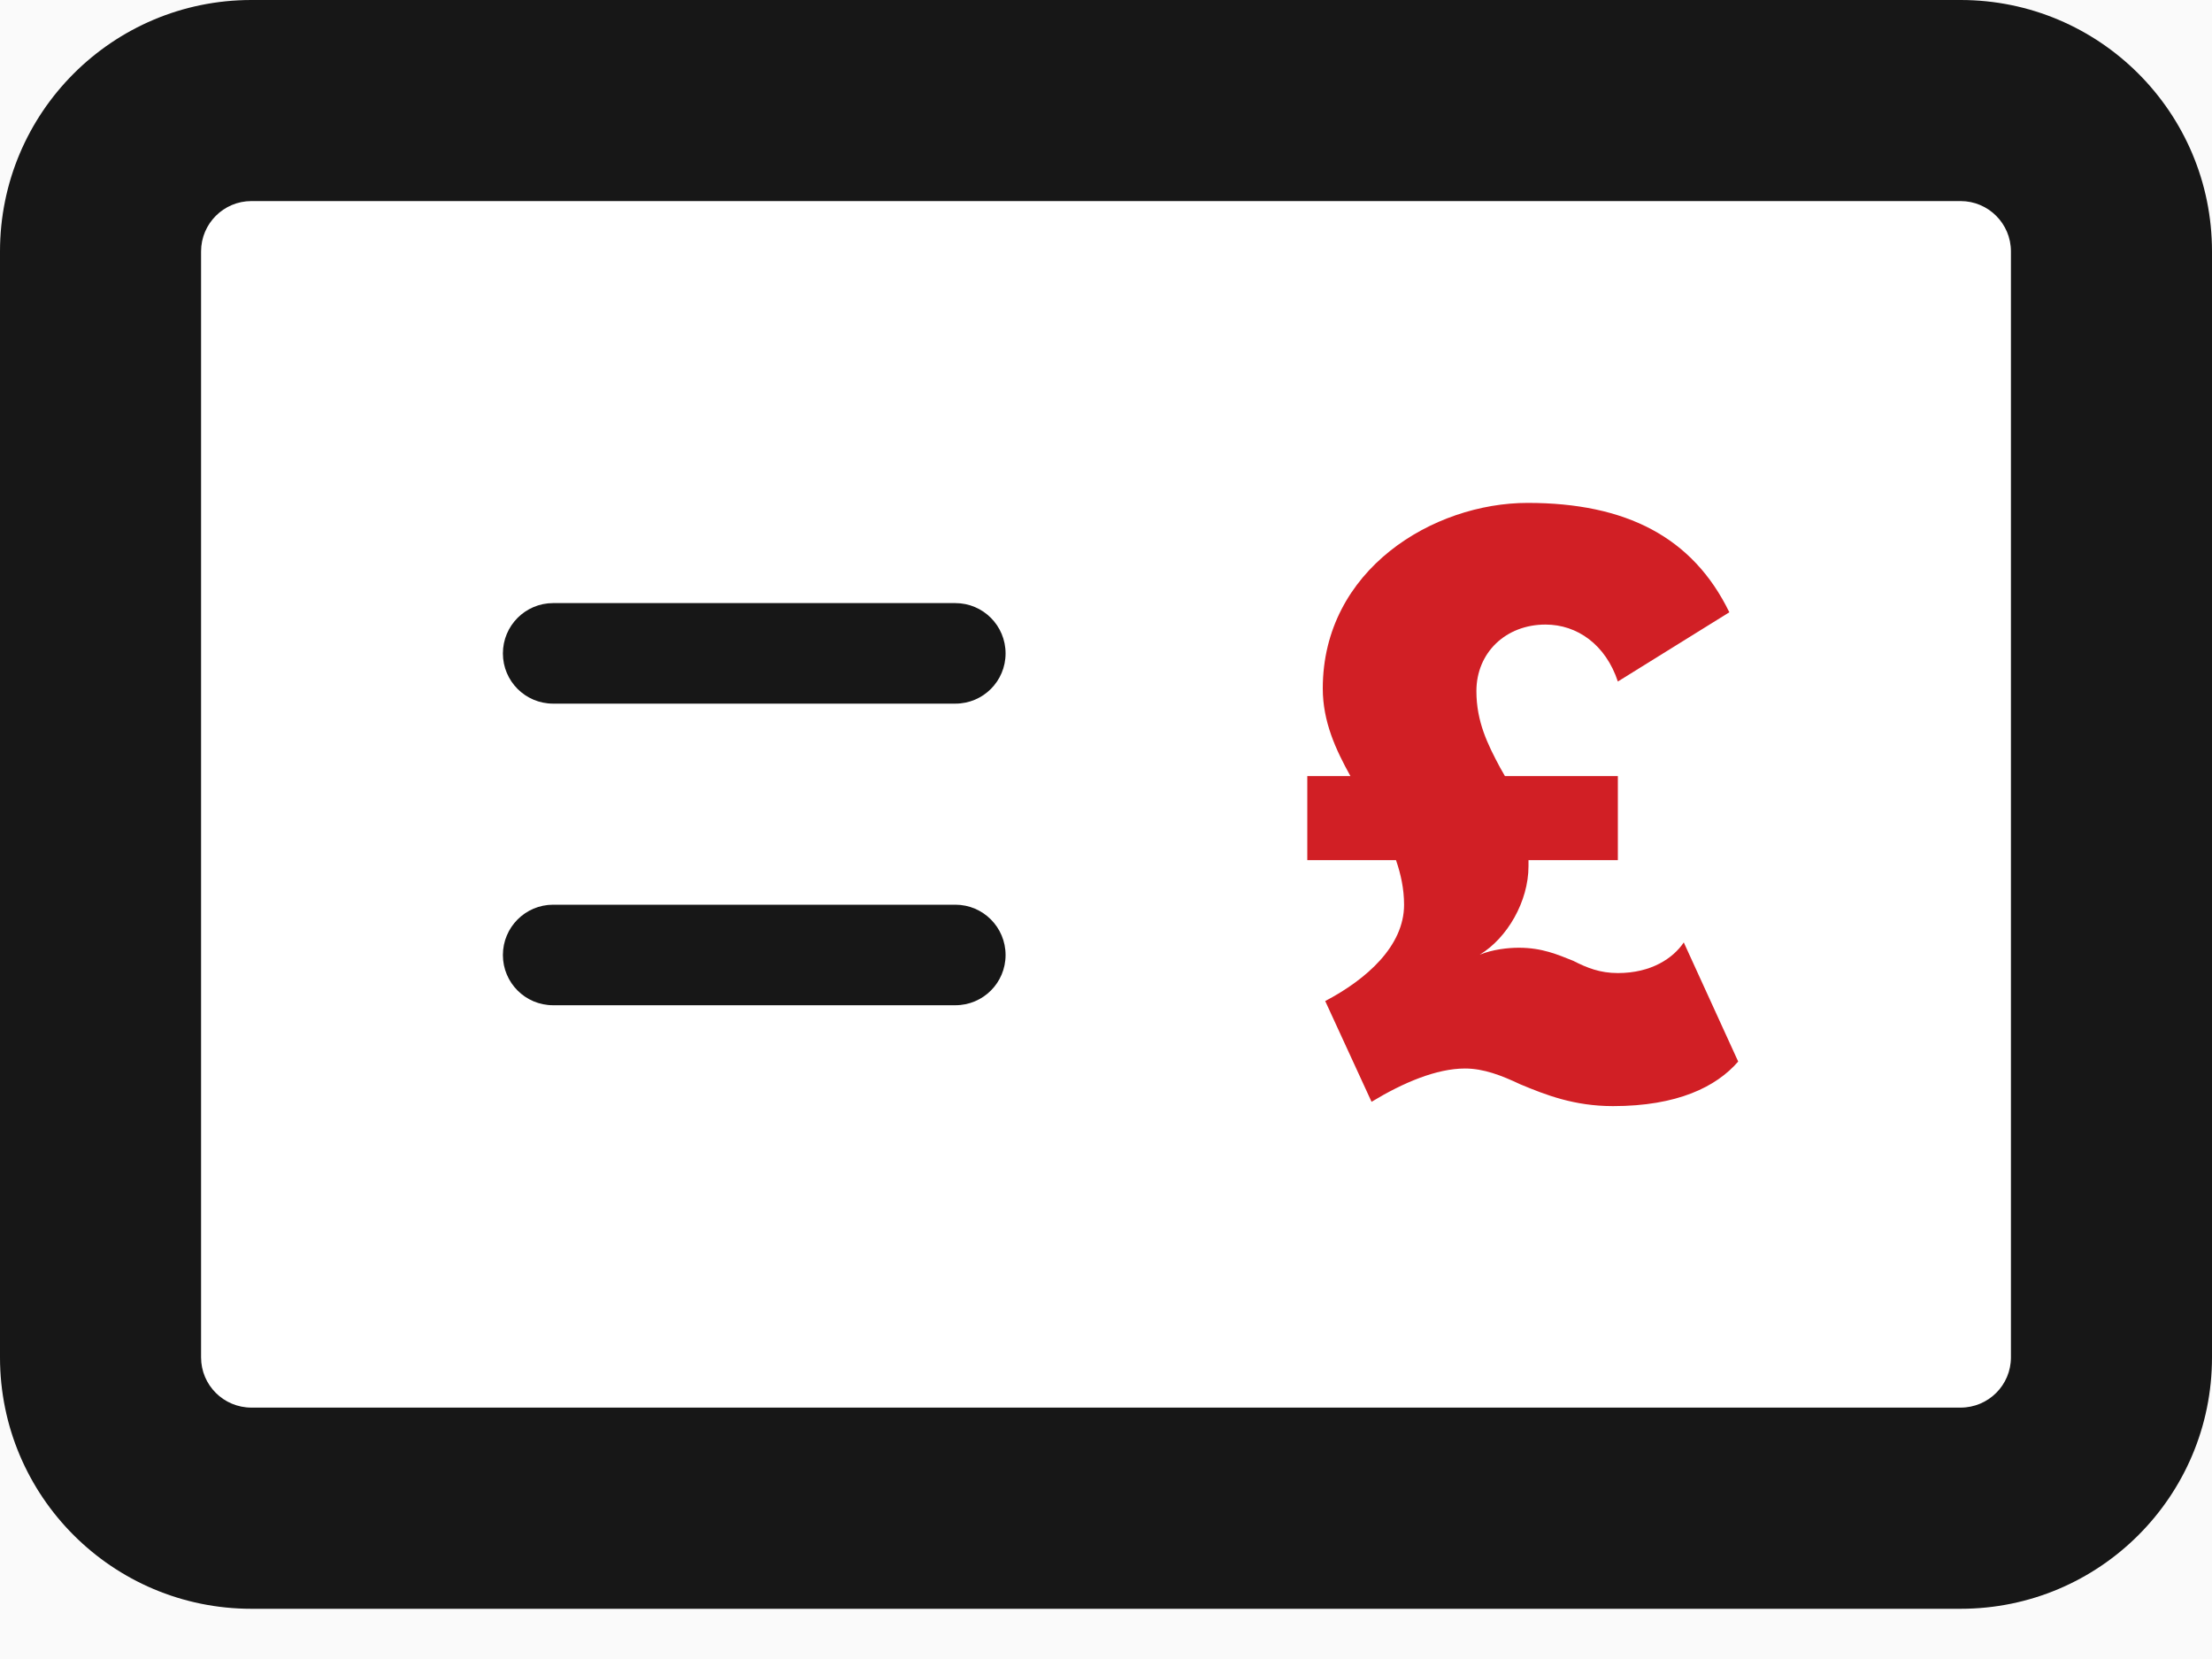
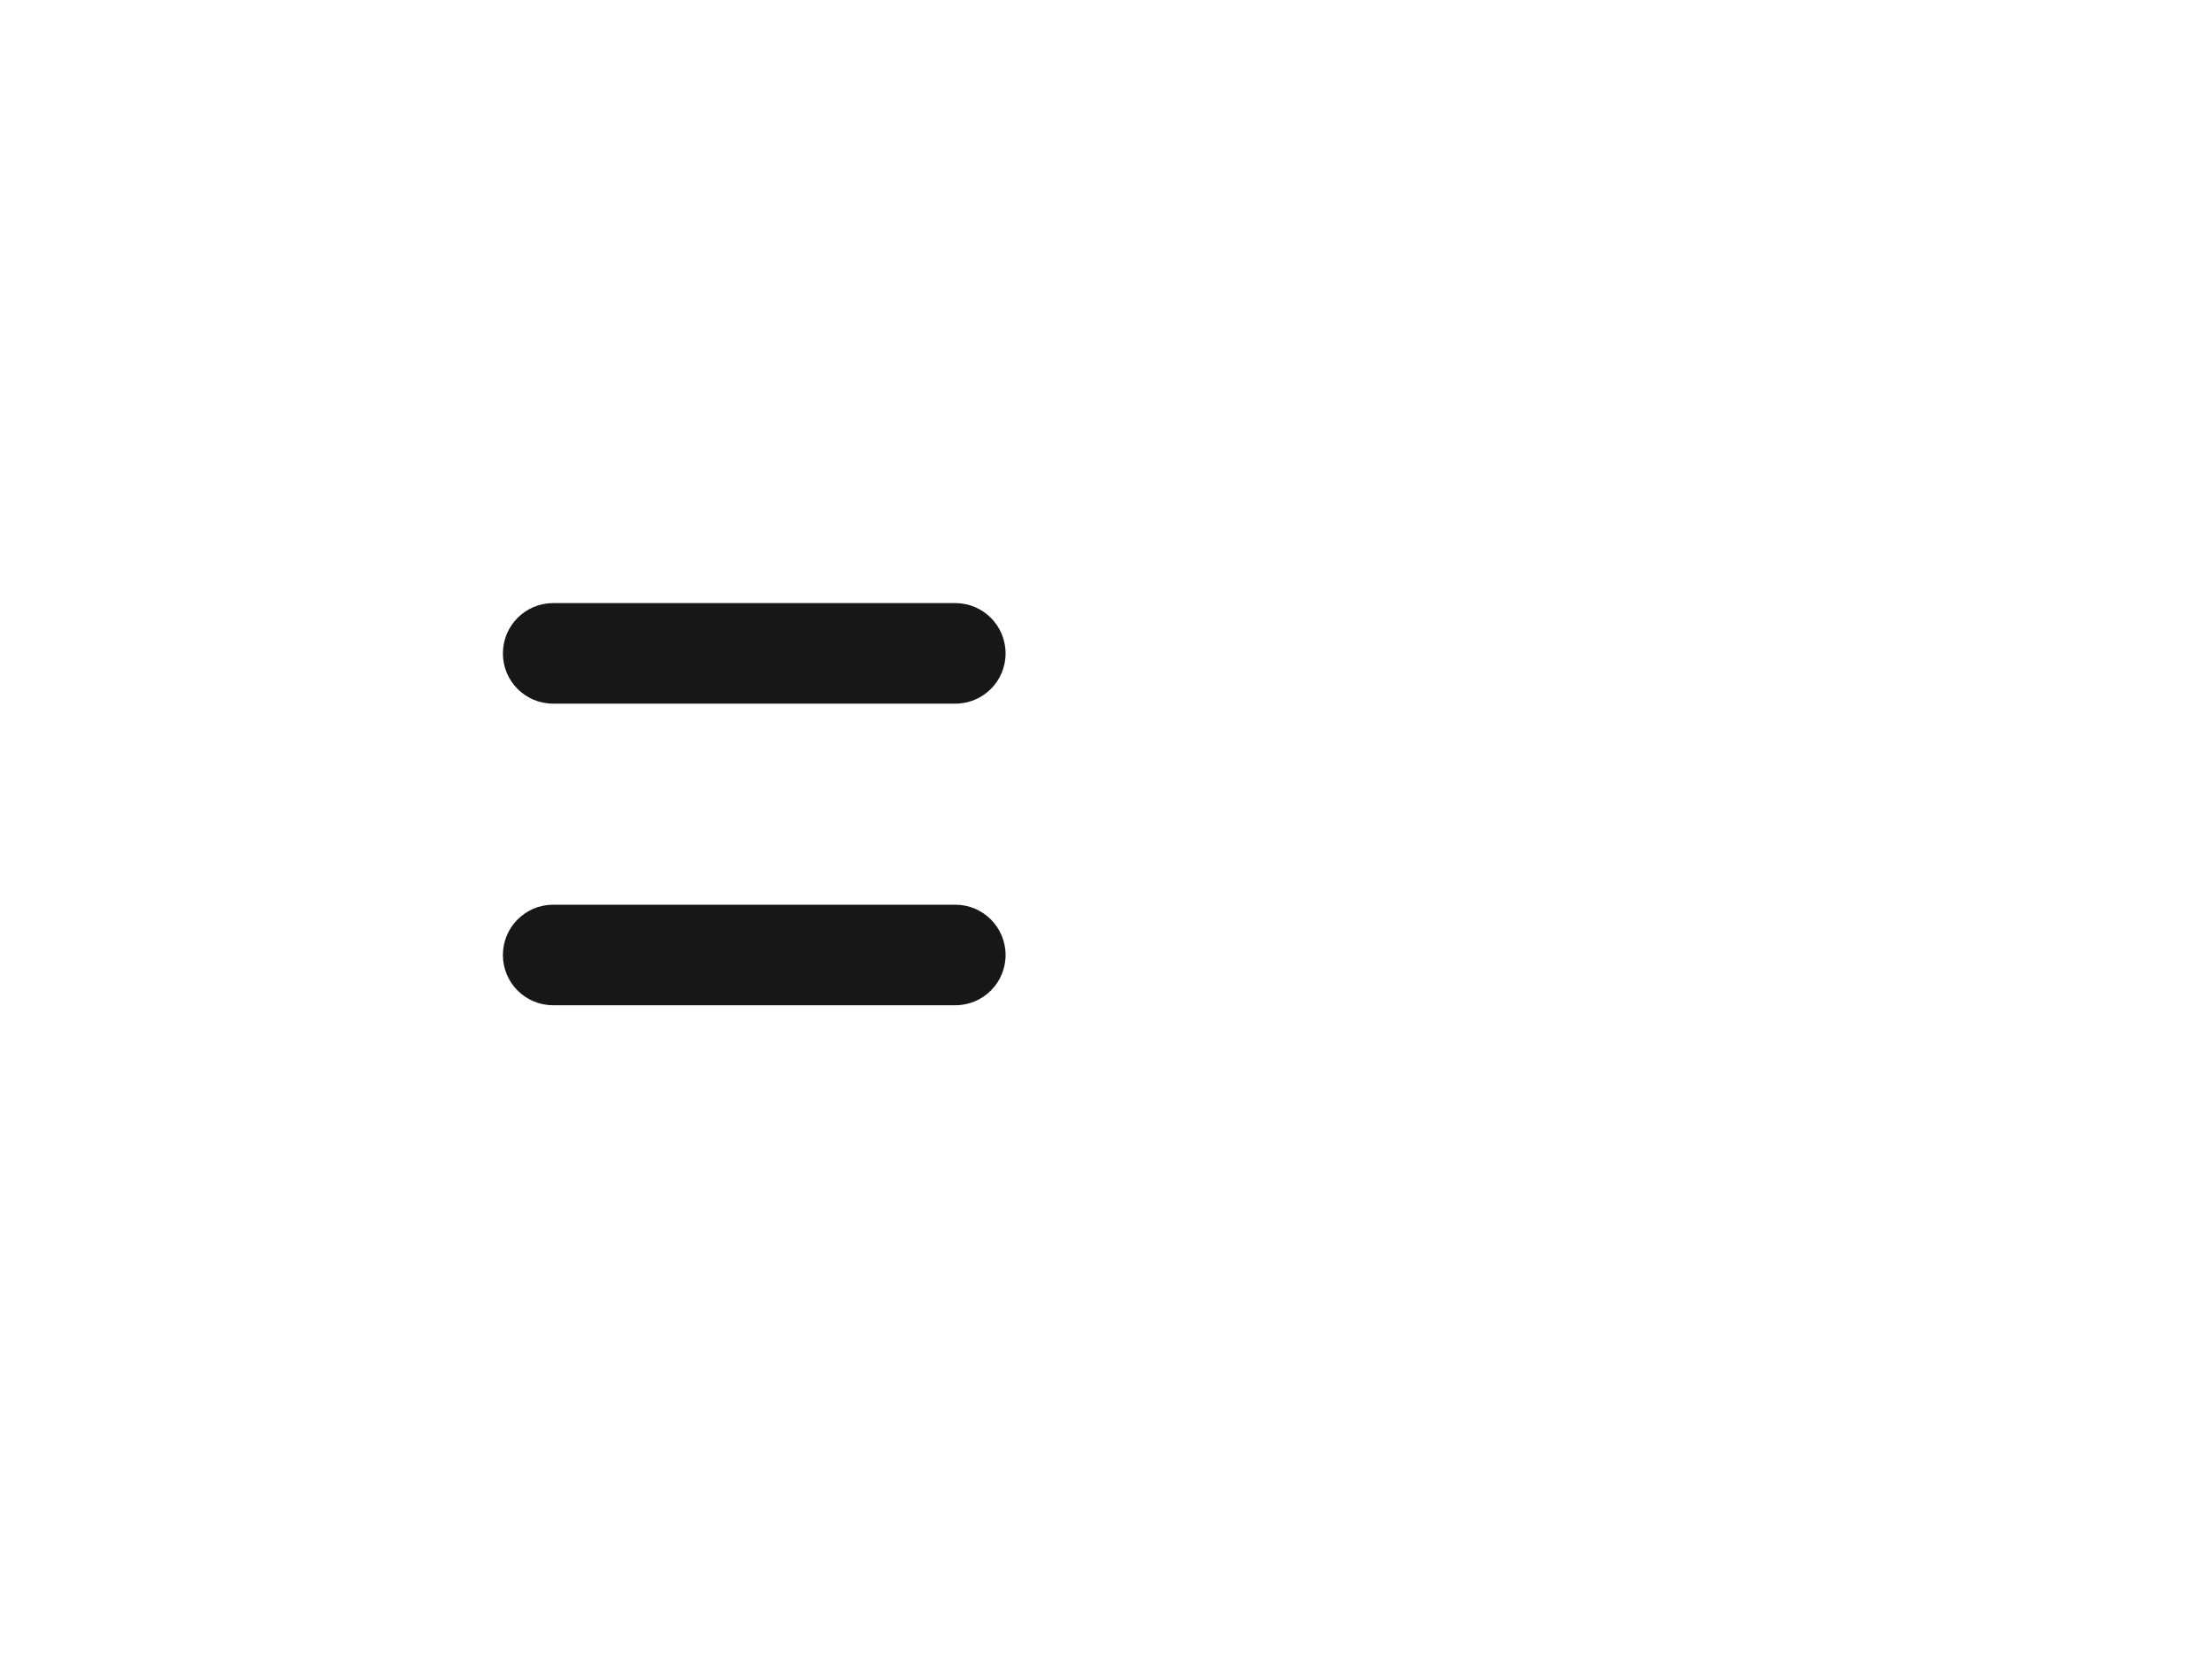
<svg xmlns="http://www.w3.org/2000/svg" width="20" height="15" viewBox="0 0 20 15" fill="none">
-   <rect width="20" height="15" fill="#E0E0E0" />
  <g filter="url(#filter0_b_0_14116)">
-     <rect width="300" height="818" transform="translate(-266 -113)" fill="white" />
-     <rect width="300" height="48" transform="translate(-266 -17)" fill="#FAFAFA" />
    <rect x="1" y="1" width="18" height="12" fill="white" />
    <path fill-rule="evenodd" clip-rule="evenodd" d="M8.638 8.18C8.889 8.18 9.092 8.384 9.092 8.635C9.092 8.886 8.889 9.089 8.638 9.089H5.001C4.75 9.089 4.547 8.886 4.547 8.635C4.547 8.384 4.75 8.18 5.001 8.18H8.638ZM8.638 5.453C8.889 5.453 9.092 5.657 9.092 5.908C9.092 6.159 8.889 6.362 8.638 6.362H5.001C4.75 6.362 4.547 6.159 4.547 5.908C4.547 5.657 4.75 5.453 5.001 5.453H8.638Z" fill="#171717" />
-     <path fill-rule="evenodd" clip-rule="evenodd" d="M14.584 10.001C15.165 10.001 15.518 9.827 15.716 9.598L15.224 8.521C15.128 8.664 14.93 8.798 14.628 8.798C14.467 8.798 14.349 8.751 14.224 8.687C14.085 8.632 13.945 8.569 13.732 8.569C13.636 8.569 13.496 8.584 13.379 8.632C13.629 8.481 13.82 8.149 13.82 7.832V7.777H14.628V7.017H13.607L13.562 6.938C13.452 6.732 13.349 6.526 13.349 6.249C13.349 5.901 13.614 5.647 13.974 5.647C14.261 5.647 14.518 5.829 14.628 6.162L15.636 5.536C15.305 4.856 14.702 4.547 13.812 4.547C12.96 4.547 11.96 5.149 11.96 6.225C11.96 6.526 12.078 6.779 12.21 7.017H11.82V7.777H12.622C12.666 7.904 12.695 8.038 12.695 8.181C12.695 8.553 12.357 8.854 11.982 9.051L12.401 9.962C12.688 9.788 12.989 9.661 13.246 9.661C13.415 9.661 13.577 9.724 13.746 9.804C13.974 9.899 14.232 10.001 14.584 10.001Z" fill="#D11F25" />
-     <path fill-rule="evenodd" clip-rule="evenodd" d="M17.727 0H2.273C1.018 0 0 1.018 0 2.273V12.273C0 13.528 1.018 14.546 2.273 14.546H17.727C18.983 14.546 20 13.528 20 12.273V2.273C20 1.018 18.983 0 17.727 0ZM17.727 1.818C17.978 1.818 18.182 2.022 18.182 2.273V12.273C18.182 12.524 17.978 12.727 17.727 12.727H2.273C2.022 12.727 1.818 12.524 1.818 12.273V2.273C1.818 2.022 2.022 1.818 2.273 1.818H17.727Z" fill="#171717" />
  </g>
  <defs>
    <filter id="filter0_b_0_14116" x="-268" y="-115" width="304" height="822" filterUnits="userSpaceOnUse" color-interpolation-filters="sRGB">
      <feFlood flood-opacity="0" result="BackgroundImageFix" />
      <feGaussianBlur in="BackgroundImageFix" stdDeviation="1" />
      <feComposite in2="SourceAlpha" operator="in" result="effect1_backgroundBlur_0_14116" />
      <feBlend mode="normal" in="SourceGraphic" in2="effect1_backgroundBlur_0_14116" result="shape" />
    </filter>
  </defs>
</svg>